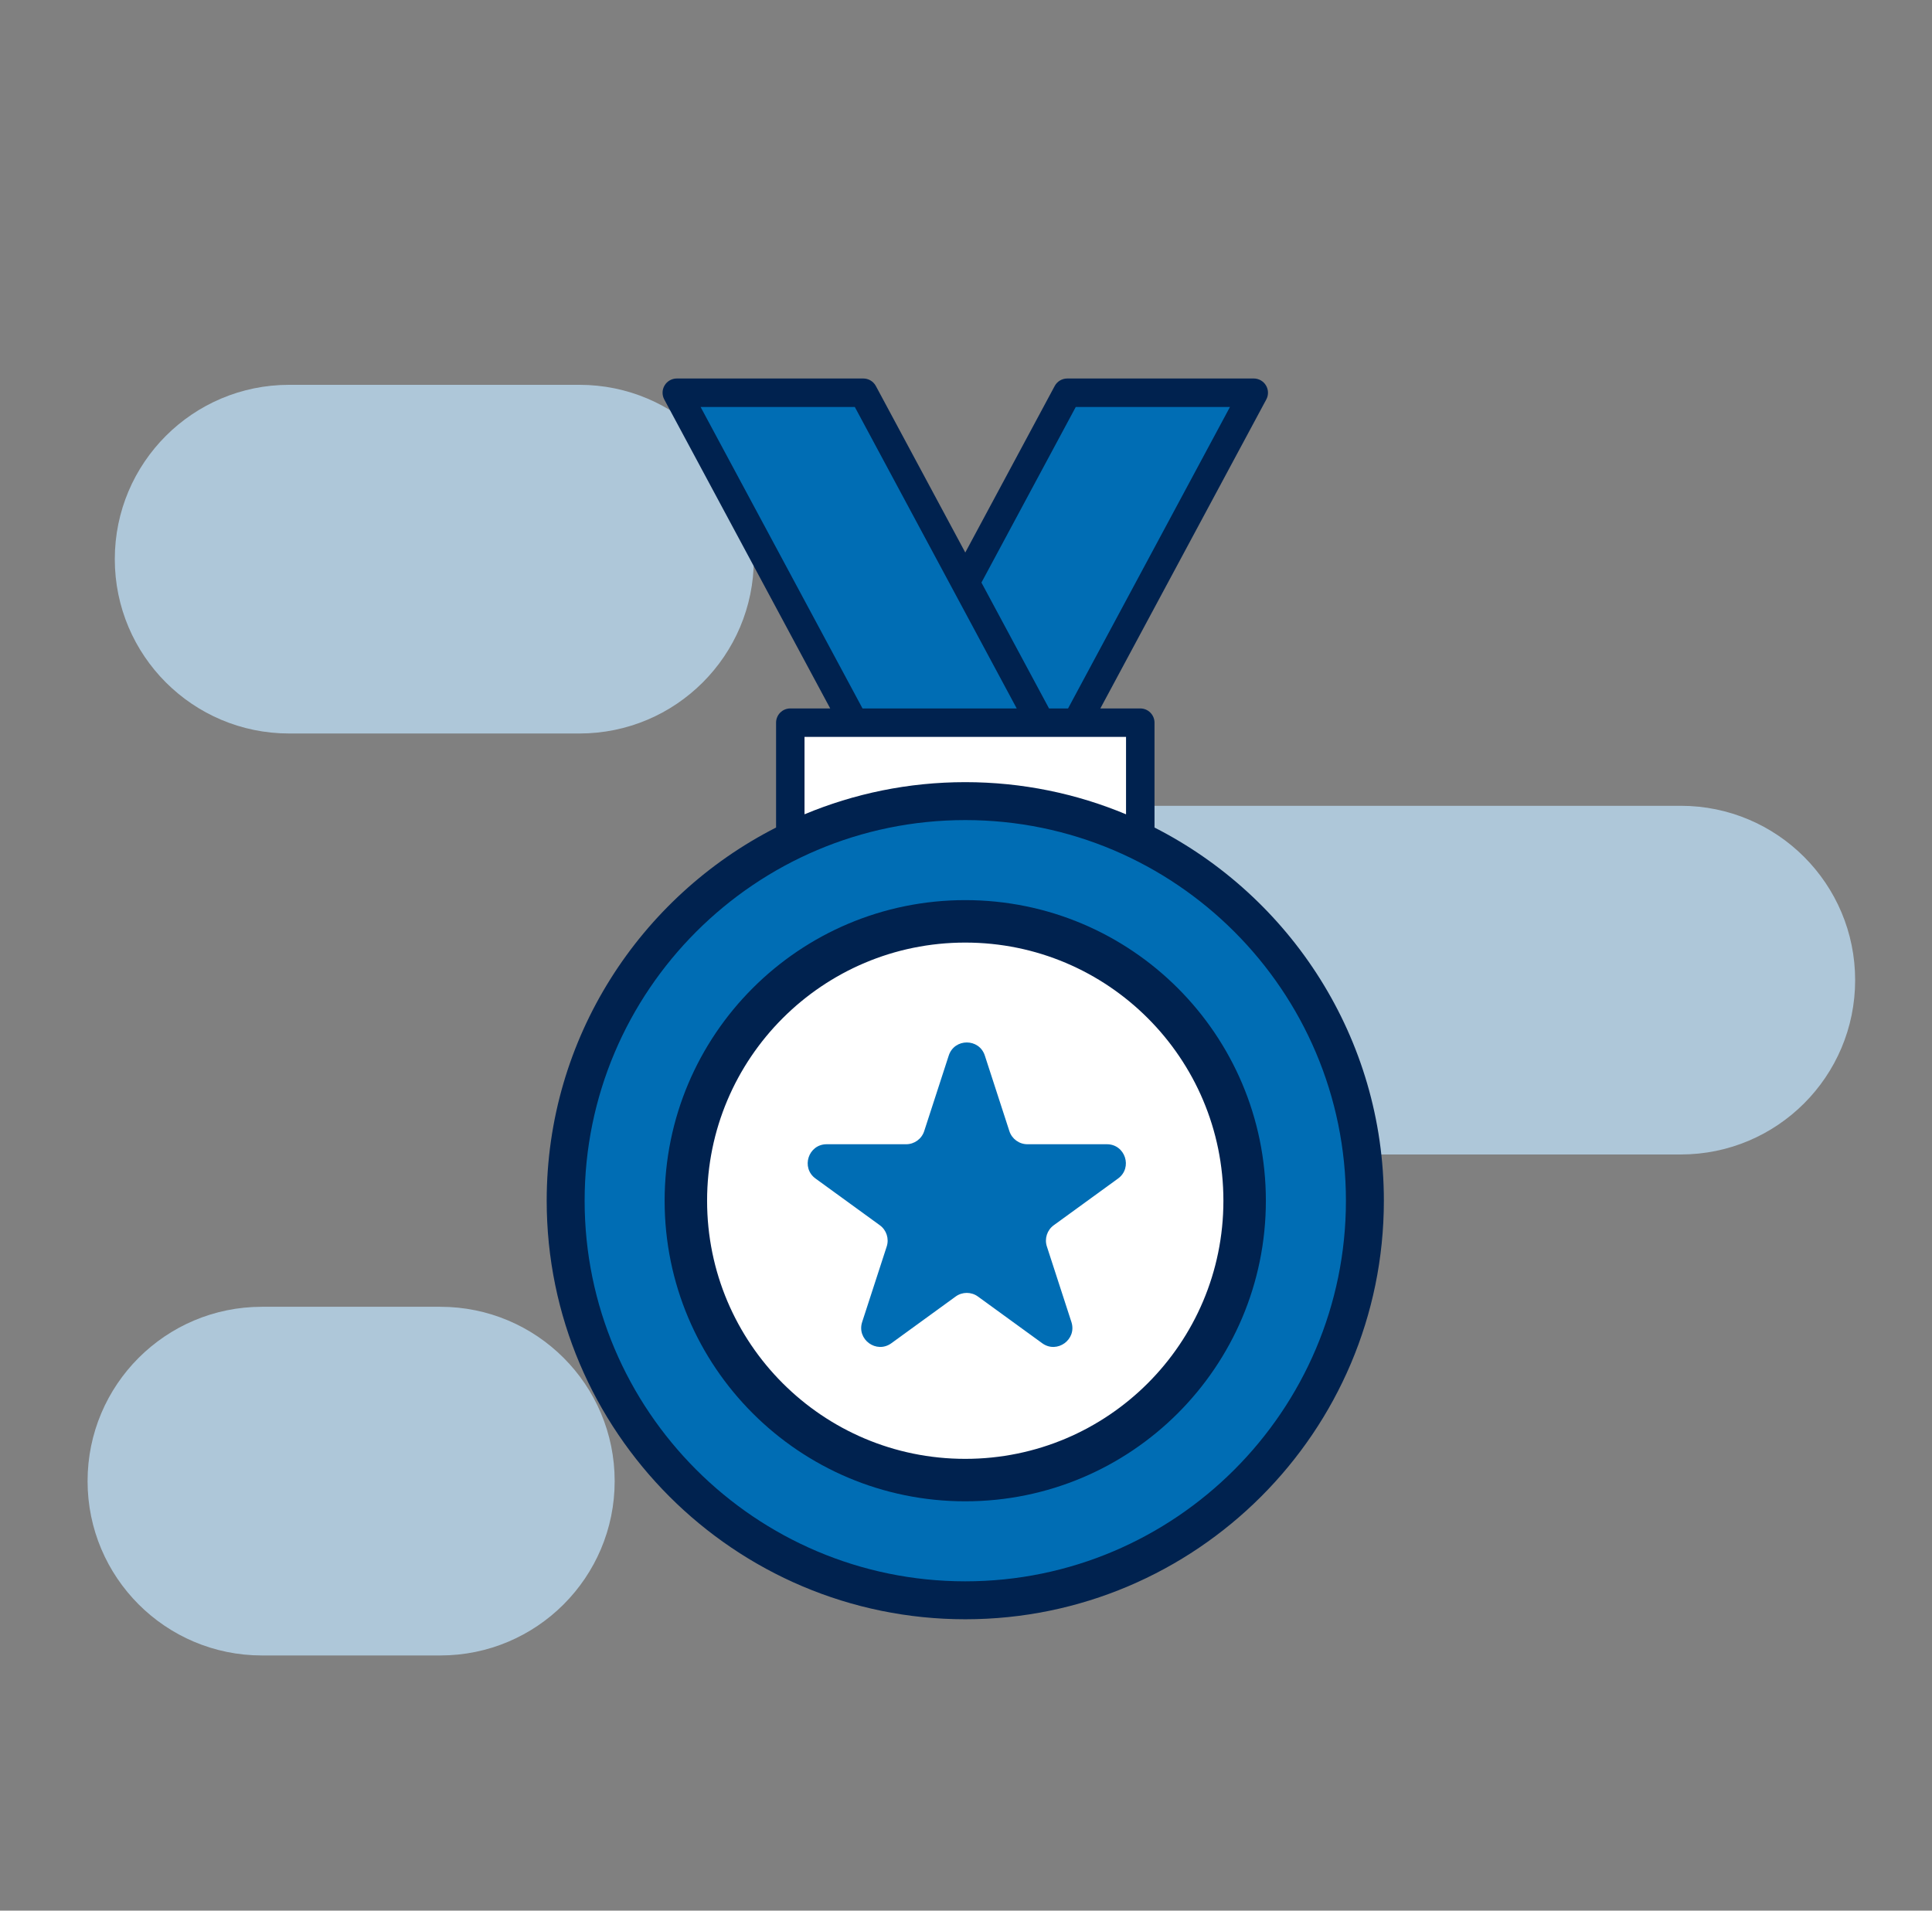
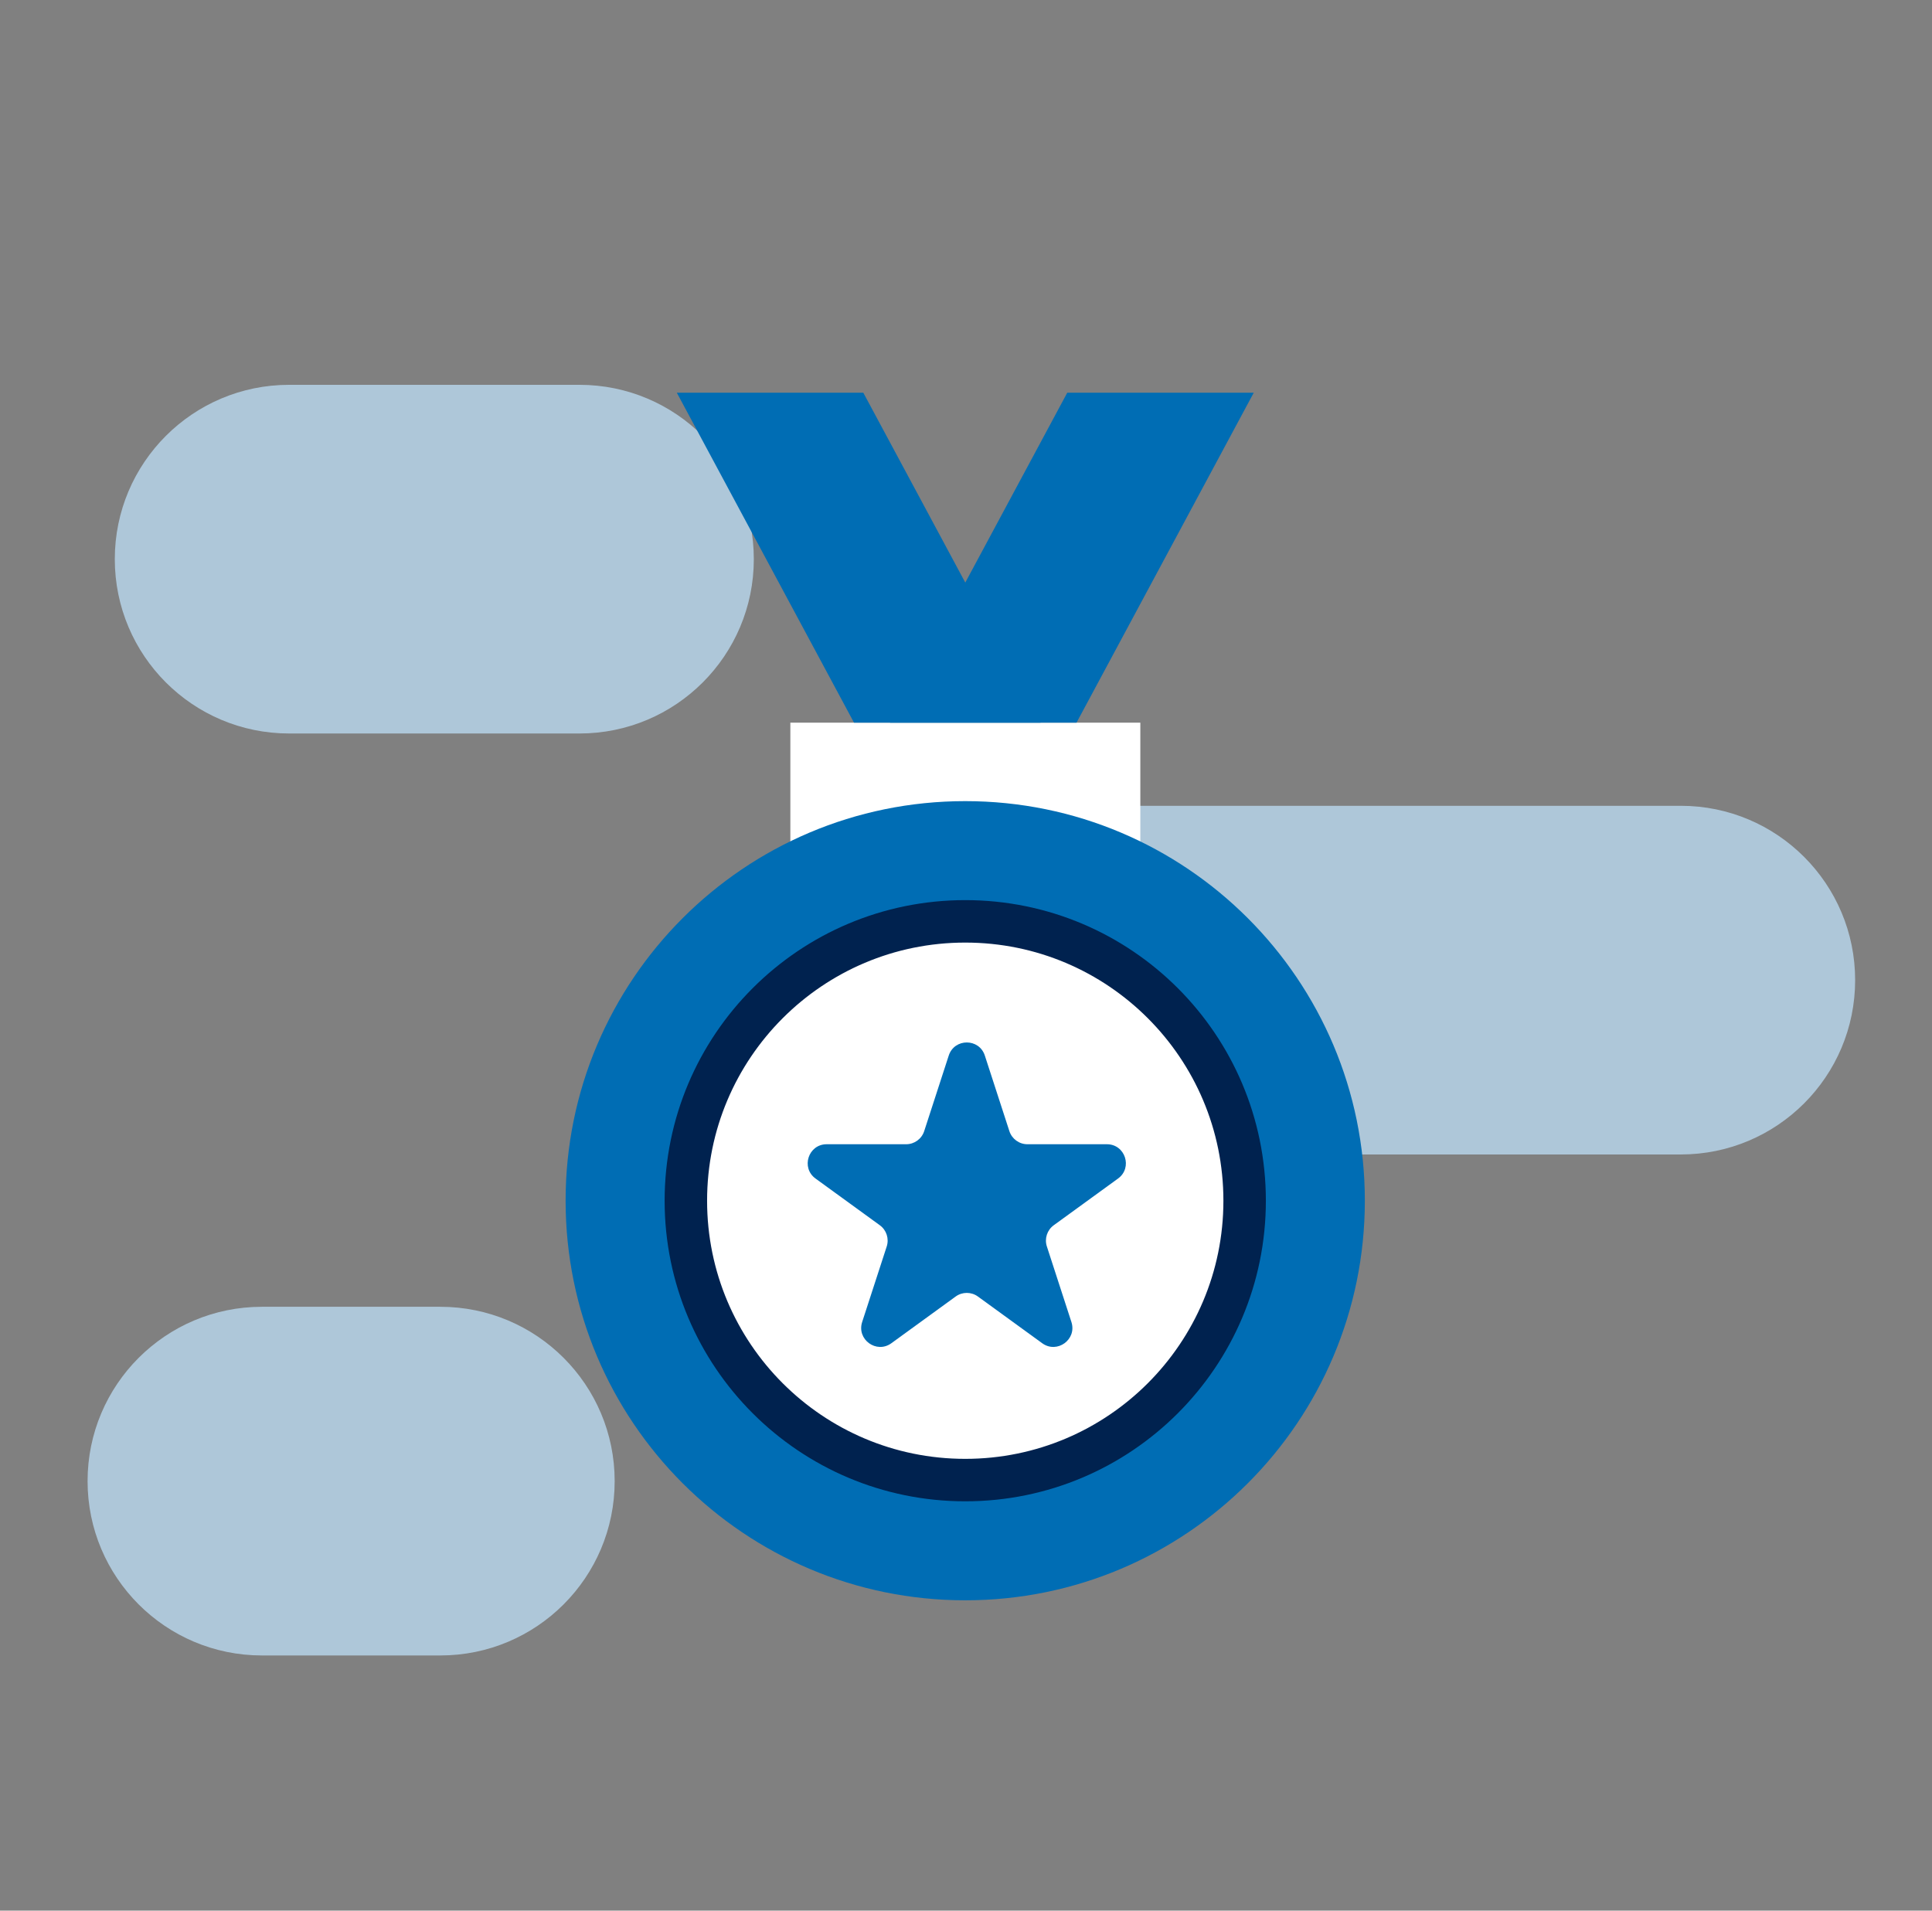
<svg xmlns="http://www.w3.org/2000/svg" width="91" height="90" viewBox="0 0 91 90" fill="none">
  <rect x="0" y="0" width="91" height="90" fill="#808080" stroke="none" />
  <path d="M79.168 37.957H52.237C48.136 37.957 44.811 41.282 44.811 45.384V46.955C44.811 51.056 48.136 54.381 52.237 54.381H79.168C83.704 54.381 87.38 50.705 87.38 46.169C87.38 41.634 83.704 37.957 79.168 37.957ZM20.74 61.556H12.337C7.802 61.556 4.125 65.232 4.125 69.768C4.125 74.303 7.802 77.98 12.337 77.98H20.74C25.276 77.98 28.952 74.303 28.952 69.768C28.952 65.232 25.276 61.556 20.74 61.556ZM27.294 18.127H13.619C9.084 18.127 5.407 21.803 5.407 26.339C5.407 30.874 9.084 34.551 13.619 34.551H27.294C31.83 34.551 35.506 30.874 35.506 26.339C35.506 21.803 31.83 18.127 27.294 18.127Z" fill="#AEC7D9" />
  <path d="M53.711 34.041H37.227V39.66H53.711V34.041Z" fill="white" />
  <path d="M59.053 18.499H50.269L41.922 34.041H50.706L59.053 18.499Z" fill="#006DB4" />
  <path d="M31.879 18.499H40.663L49.01 34.041H40.225L31.879 18.499Z" fill="#006DB4" />
  <path d="M45.463 75.382C55.859 75.382 64.286 66.955 64.286 56.559C64.286 46.164 55.859 37.737 45.463 37.737C35.068 37.737 26.641 46.164 26.641 56.559C26.641 66.955 35.068 75.382 45.463 75.382Z" fill="#006DB4" />
-   <path d="M54.379 38.981V34.042C54.379 33.672 54.079 33.371 53.709 33.371H51.828L59.644 18.817C59.756 18.609 59.75 18.358 59.629 18.156C59.508 17.953 59.29 17.829 59.054 17.829H50.269C50.022 17.829 49.795 17.965 49.678 18.182L45.466 26.026L41.254 18.182C41.137 17.965 40.91 17.829 40.664 17.829H31.878C31.643 17.829 31.424 17.953 31.303 18.156C31.182 18.358 31.176 18.609 31.288 18.817L39.104 33.371H37.224C36.854 33.371 36.554 33.672 36.554 34.042V38.981C30.15 42.242 25.75 48.894 25.75 56.559C25.75 67.431 34.595 76.275 45.466 76.275C56.338 76.275 65.182 67.431 65.182 56.559C65.182 48.894 60.783 42.242 54.379 38.981ZM50.67 19.17H57.933L50.307 33.371H49.411L46.227 27.442L50.67 19.17ZM32.999 19.17H40.263L47.889 33.371H40.626L32.999 19.17ZM37.894 34.712C38.186 34.712 53.19 34.712 53.038 34.712V38.358C50.706 37.383 48.148 36.843 45.466 36.843C42.784 36.843 40.227 37.383 37.894 38.357V34.712ZM45.466 74.488C35.58 74.488 27.537 66.445 27.537 56.559C27.537 46.673 35.58 38.63 45.466 38.63C55.352 38.63 63.395 46.673 63.395 56.559C63.395 66.445 55.352 74.488 45.466 74.488Z" fill="#00224F" />
  <path d="M45.465 43.4C52.733 43.4 58.624 49.292 58.624 56.56C58.624 63.827 52.732 69.719 45.465 69.719C38.197 69.719 32.305 63.828 32.305 56.56C32.305 49.292 38.197 43.4 45.465 43.4Z" fill="white" stroke="#00224F" stroke-width="2" />
  <path d="M44.687 49.722C44.955 48.899 46.12 48.899 46.387 49.722L47.543 53.281C47.663 53.65 48.006 53.899 48.393 53.899H52.136C53.001 53.899 53.361 55.007 52.661 55.515L49.633 57.715C49.32 57.943 49.189 58.346 49.309 58.714L50.465 62.273C50.733 63.097 49.79 63.781 49.09 63.273L46.062 61.073C45.749 60.845 45.325 60.845 45.012 61.073L41.984 63.273C41.284 63.781 40.342 63.097 40.609 62.273L41.766 58.714C41.885 58.346 41.754 57.943 41.441 57.715L38.413 55.515C37.713 55.007 38.073 53.899 38.938 53.899H42.681C43.068 53.899 43.411 53.65 43.531 53.281L44.687 49.722Z" fill="#006DB4" />
</svg>